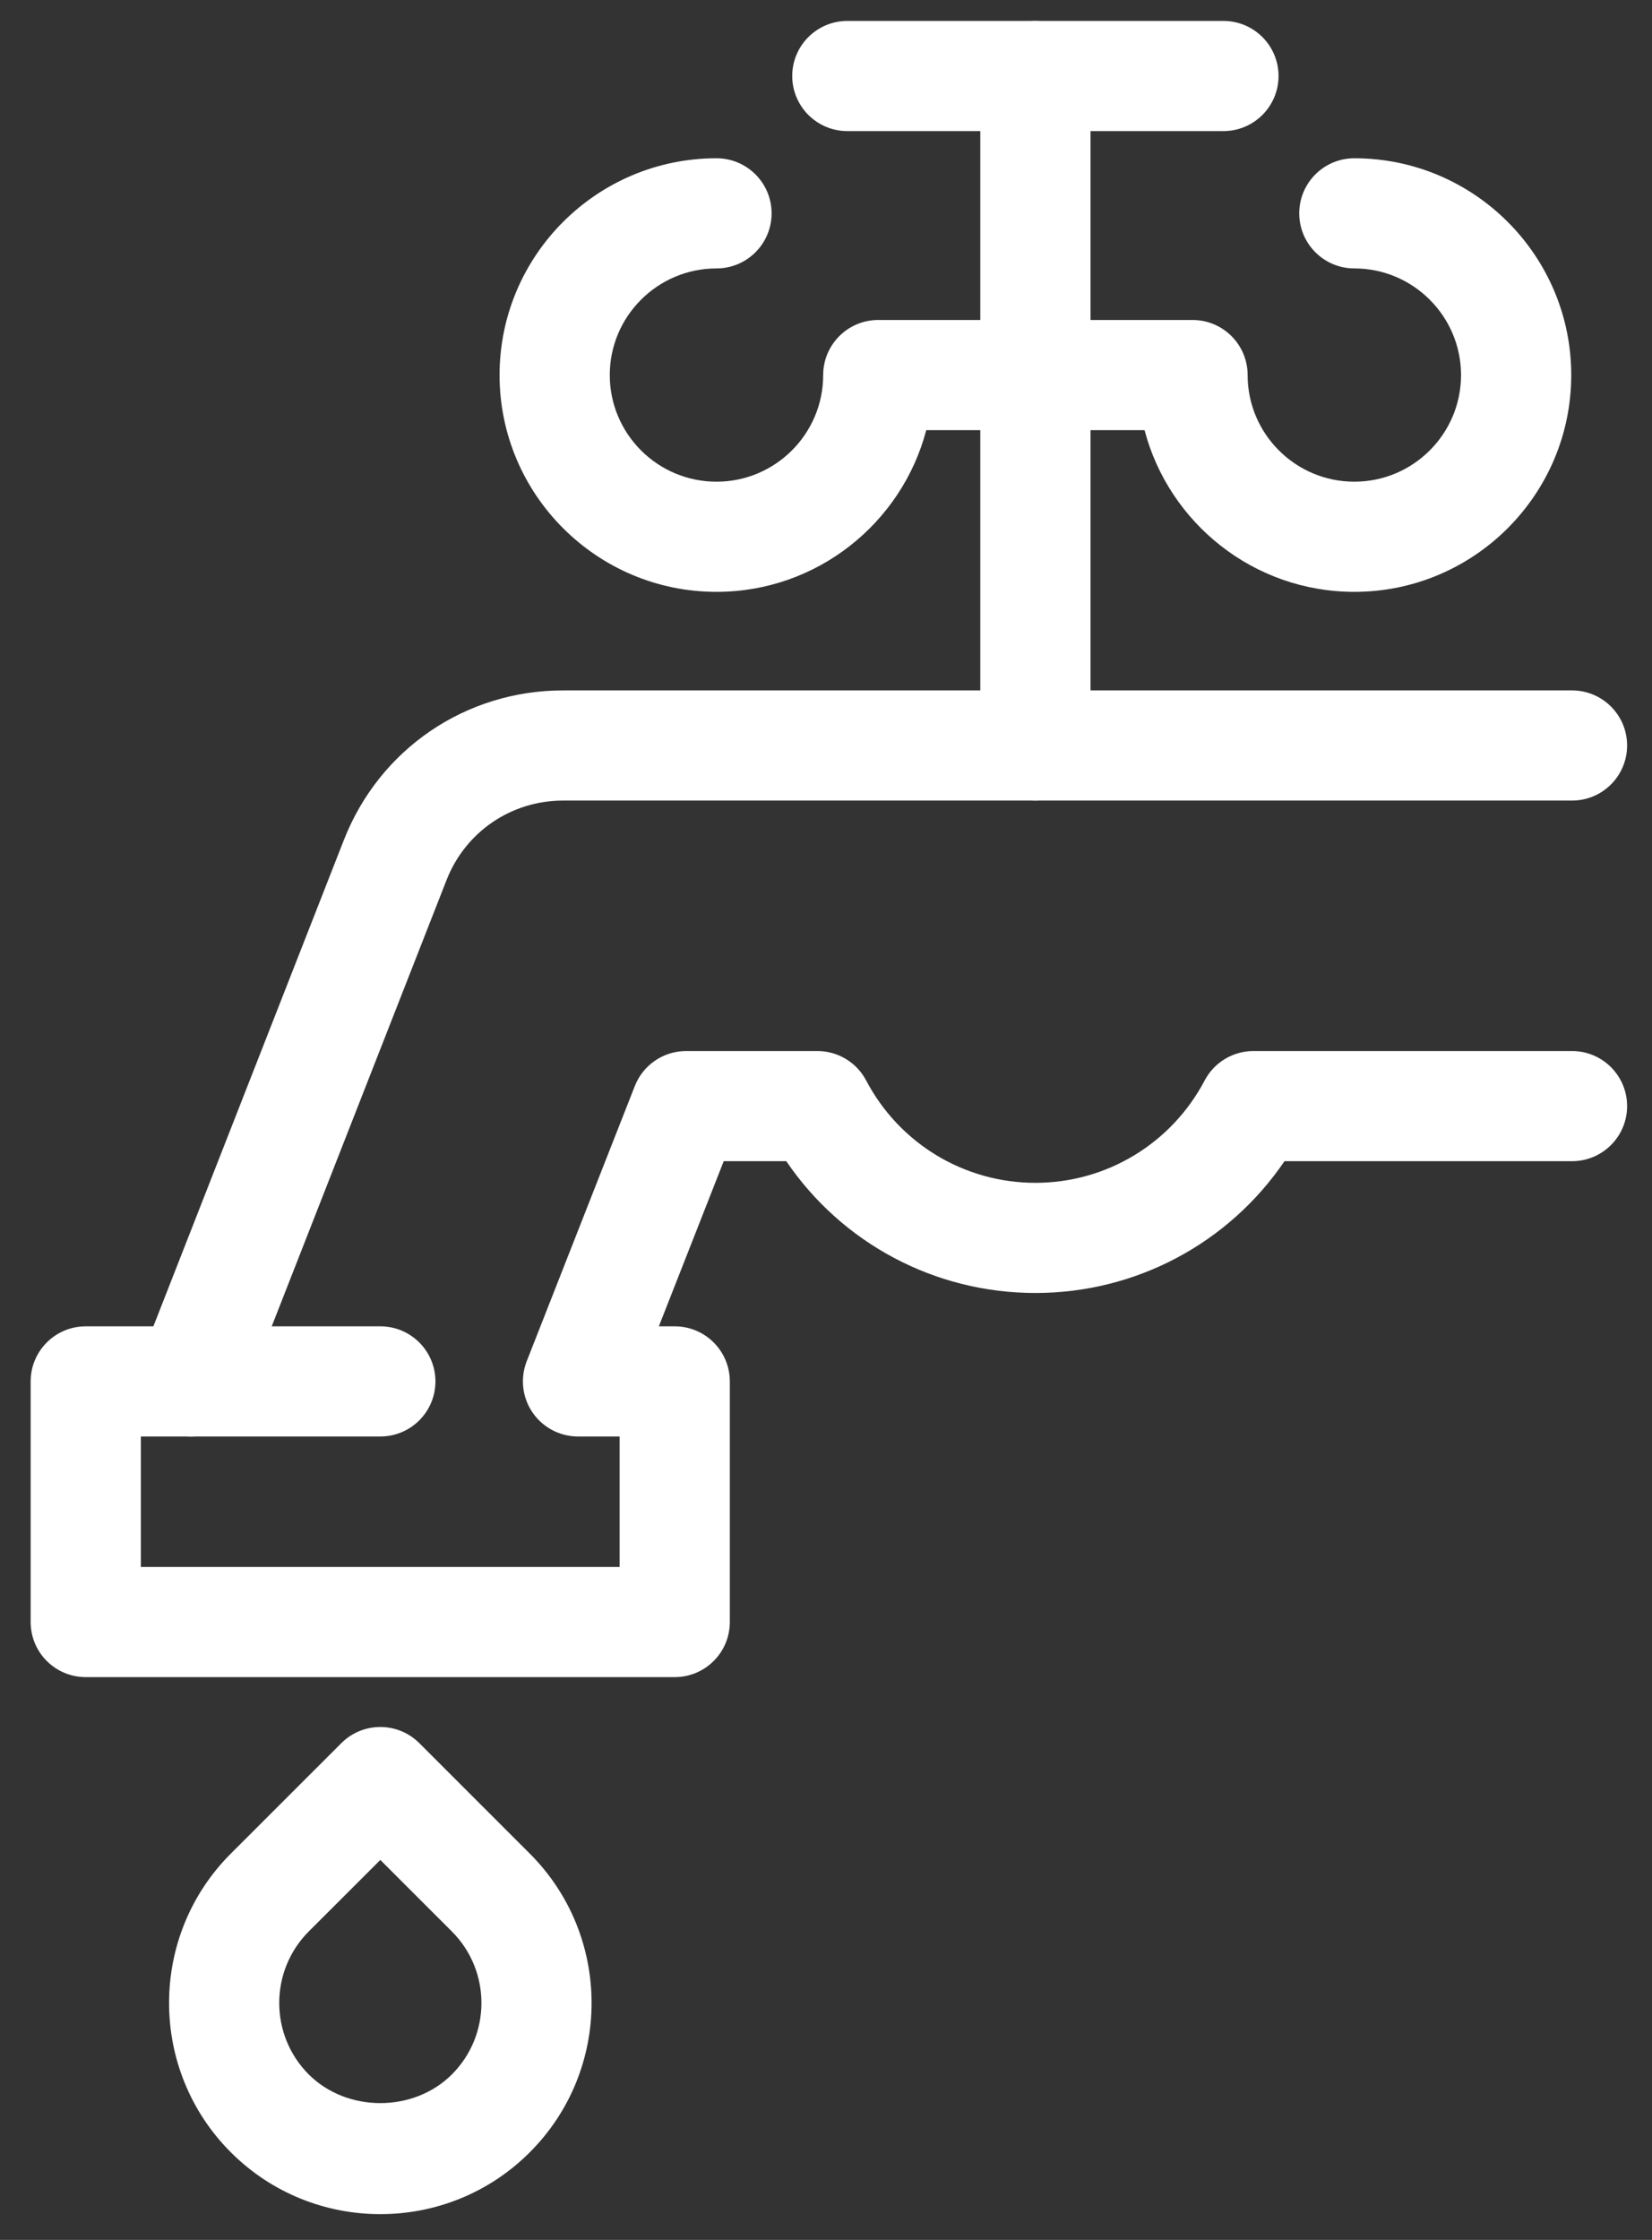
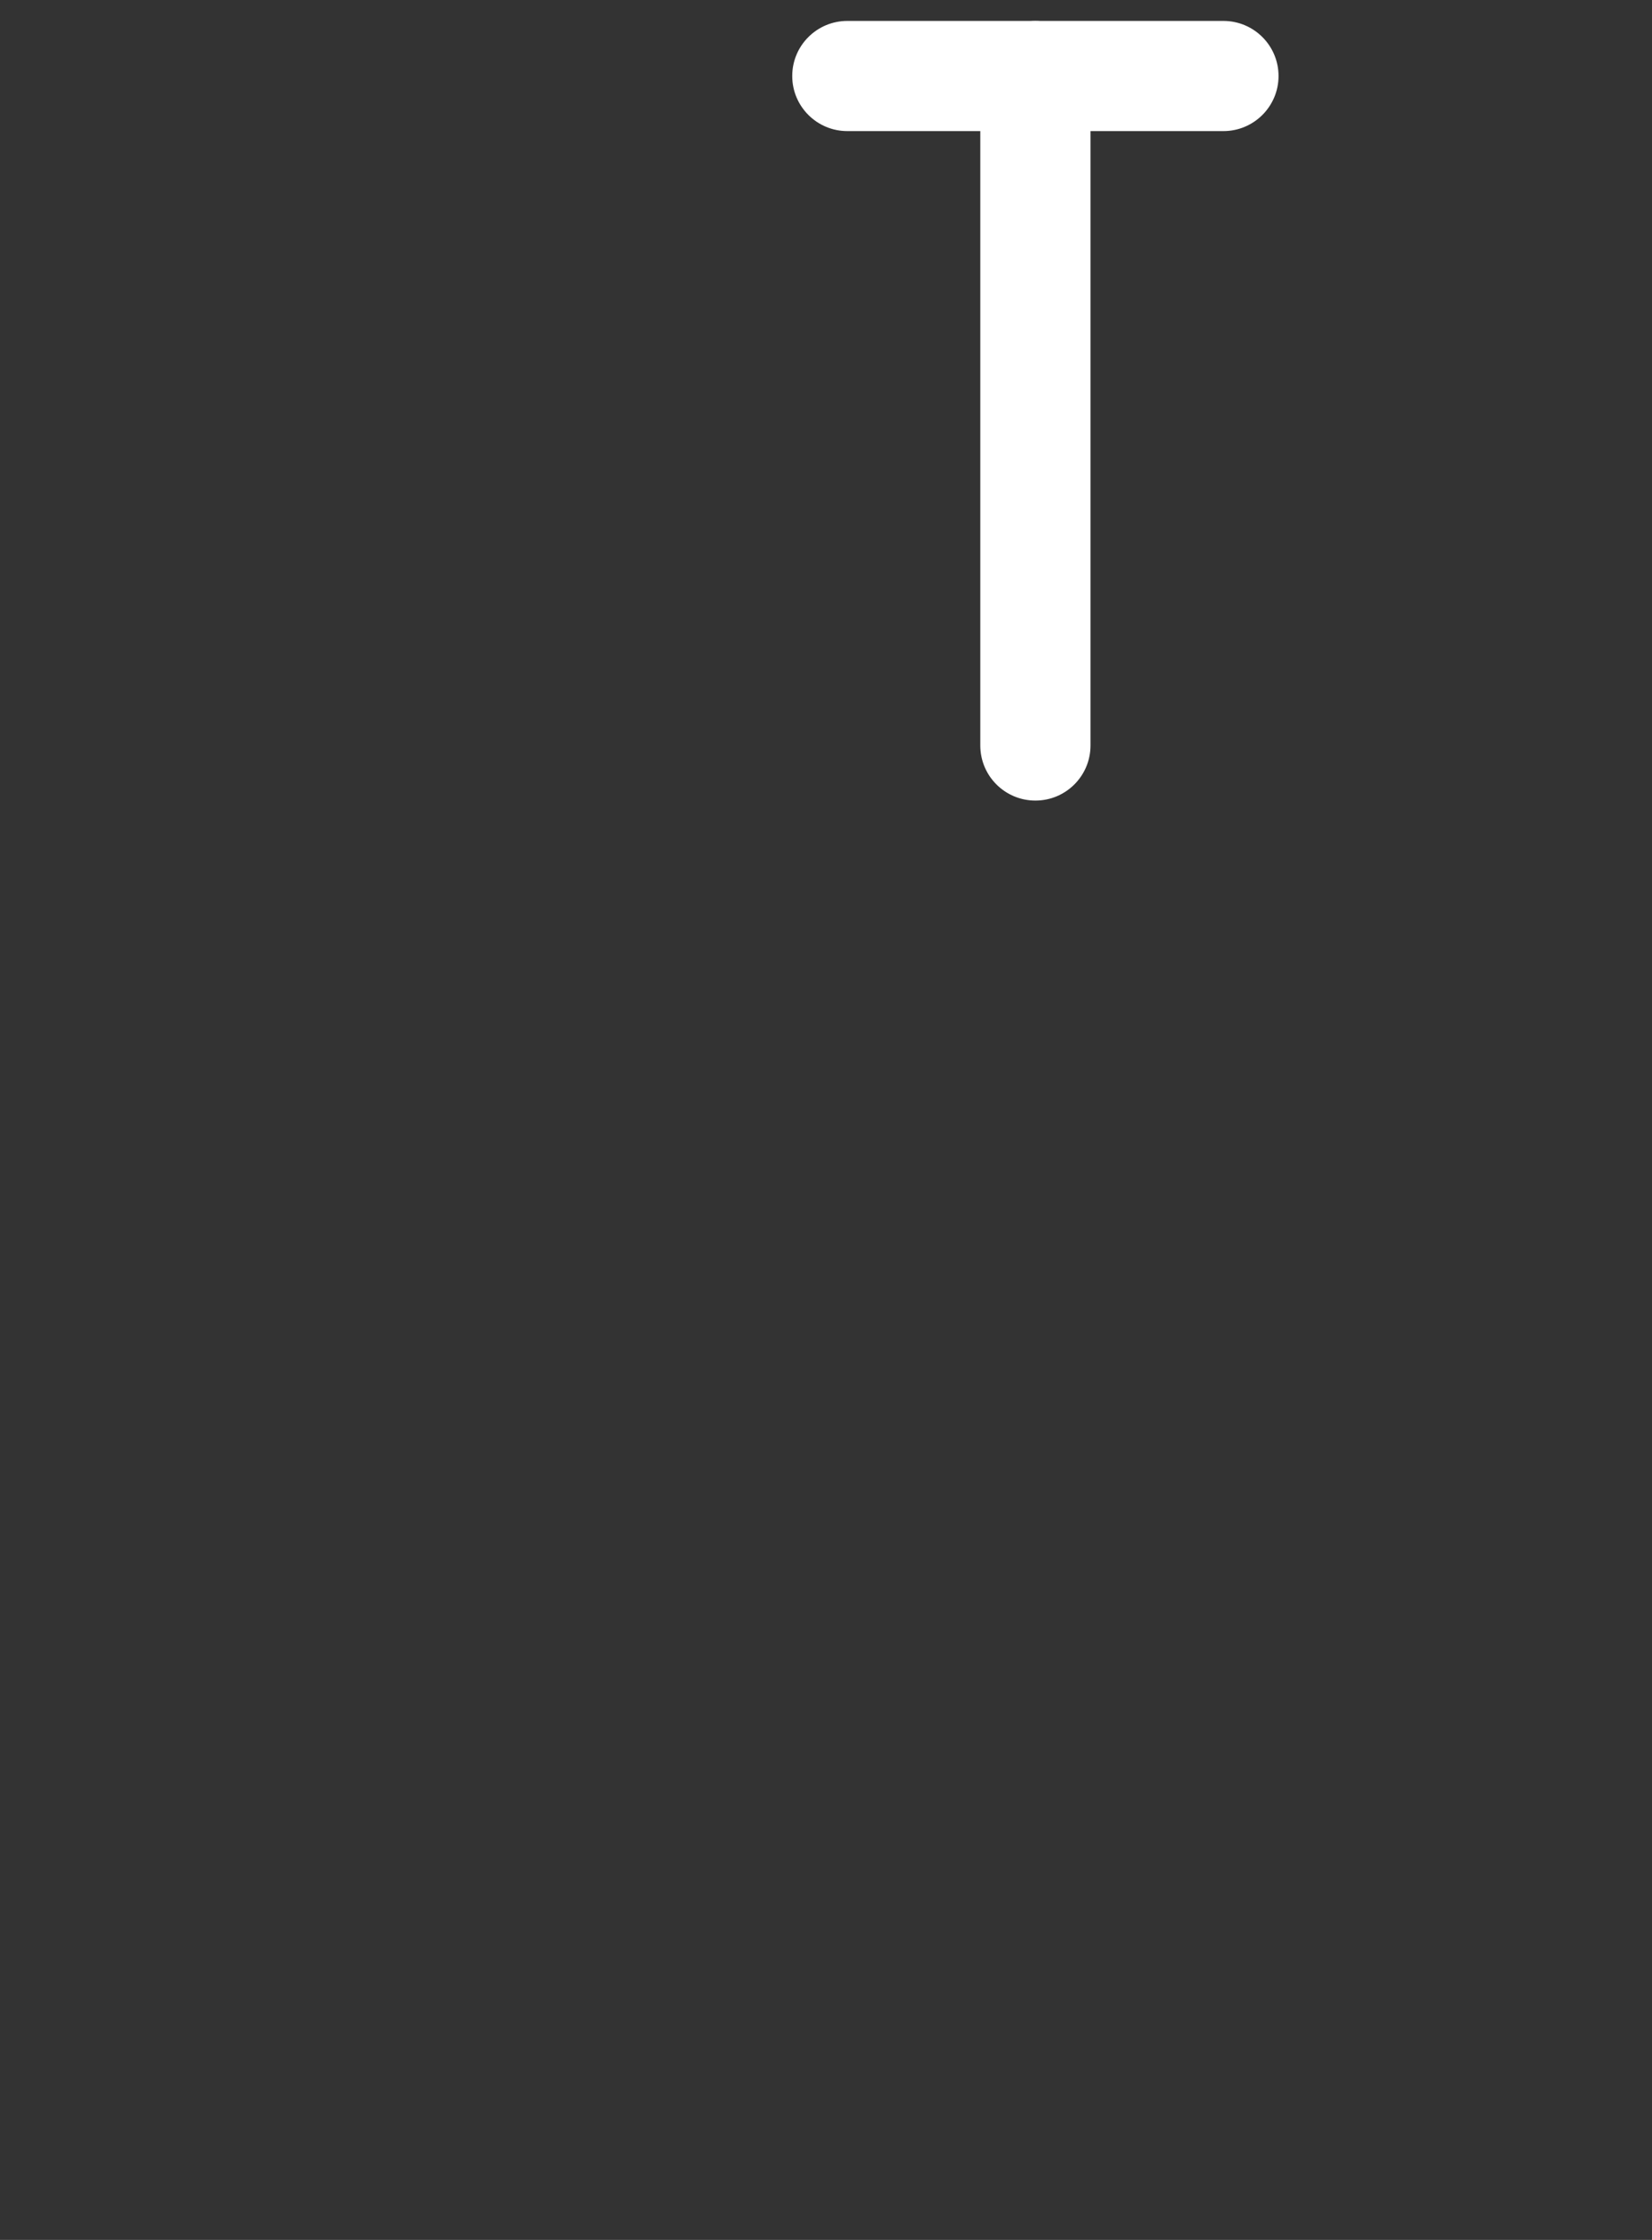
<svg xmlns="http://www.w3.org/2000/svg" width="45px" height="61px" viewBox="0 0 45 61" version="1.1">
  <rect x="0" y="0" width="45" height="61" fill="#333333" stroke="none" />
  <title>Group 5</title>
  <g id="UPDATES" stroke="none" stroke-width="1" fill="none" fill-rule="evenodd">
    <g id="Home--Copy" transform="translate(-1202, -1758)" fill="#FFFFFF">
      <g id="Group-26" transform="translate(-3.261, 1654.57)">
        <g id="Group-5" transform="translate(1206.096, 104)">
-           <path d="M9.525,50.082 L7.576,52.029 C6.503,53.103 6.503,54.85 7.576,55.924 C8.618,56.964 10.431,56.964 11.473,55.924 C12.548,54.85 12.548,53.103 11.473,52.029 L9.525,50.082 Z M9.525,59.728 C8.05,59.728 6.576,59.167 5.454,58.045 C3.209,55.802 3.209,52.151 5.454,49.908 L8.464,46.9 C9.05,46.315 10,46.315 10.586,46.9 L13.595,49.908 C15.841,52.151 15.841,55.802 13.595,58.045 C12.474,59.167 11,59.728 9.525,59.728 L9.525,59.728 Z" id="Fill-97-Copy" />
-           <path d="M36.057,15.548 C33.317,15.548 31.008,13.676 30.342,11.144 L24.396,11.144 C23.73,13.676 21.421,15.548 18.682,15.548 C15.424,15.548 12.773,12.9 12.773,9.644 C12.773,6.388 15.424,3.74 18.682,3.74 C19.511,3.74 20.183,4.411 20.183,5.24 C20.183,6.068 19.511,6.74 18.682,6.74 C17.079,6.74 15.775,8.043 15.775,9.644 C15.775,11.246 17.079,12.548 18.682,12.548 C20.284,12.548 21.588,11.246 21.588,9.644 C21.588,8.816 22.26,8.144 23.089,8.144 L31.649,8.144 C32.479,8.144 33.15,8.816 33.15,9.644 C33.15,11.246 34.454,12.548 36.057,12.548 C37.659,12.548 38.963,11.246 38.963,9.644 C38.963,8.043 37.659,6.74 36.057,6.74 C35.228,6.74 34.556,6.068 34.556,5.24 C34.556,4.411 35.228,3.74 36.057,3.74 C39.315,3.74 41.965,6.388 41.965,9.644 C41.965,12.9 39.315,15.548 36.057,15.548" id="Fill-98-Copy" />
          <path d="M27.369,21.232 C26.54,21.232 25.868,20.561 25.868,19.732 L25.868,1.5 C25.868,0.671 26.54,0 27.369,0 C28.198,0 28.87,0.671 28.87,1.5 L28.87,19.732 C28.87,20.561 28.198,21.232 27.369,21.232" id="Fill-99-Copy" />
          <path d="M32.491,3 L22.246,3 C21.418,3 20.745,2.328 20.745,1.5 C20.745,0.671 21.418,0 22.246,0 L32.491,0 C33.319,0 33.992,0.671 33.992,1.5 C33.992,2.328 33.319,3 32.491,3" id="Fill-100-Copy" />
-           <path d="M17.544,45.103 L1.501,45.103 C0.671,45.103 0,44.432 0,43.603 L0,37.05 C0,36.222 0.671,35.55 1.501,35.55 L3.343,35.55 L8.534,22.301 C9.505,19.829 11.847,18.232 14.505,18.232 L41.986,18.232 C42.815,18.232 43.487,18.903 43.487,19.732 C43.487,20.561 42.815,21.232 41.986,21.232 L14.505,21.232 C13.092,21.232 11.844,22.082 11.329,23.396 L5.765,37.597 C5.541,38.172 4.985,38.55 4.368,38.55 L3.002,38.55 L3.002,42.103 L16.043,42.103 L16.043,38.55 L14.91,38.55 C14.414,38.55 13.95,38.305 13.67,37.895 C13.39,37.485 13.332,36.964 13.512,36.502 L16.458,29.004 C16.684,28.43 17.238,28.053 17.855,28.053 L21.431,28.053 C21.987,28.053 22.5,28.361 22.759,28.855 C23.664,30.574 25.431,31.642 27.369,31.642 C29.307,31.642 31.074,30.573 31.98,28.854 C32.239,28.361 32.751,28.053 33.308,28.053 L41.986,28.053 C42.815,28.053 43.487,28.724 43.487,29.553 C43.487,30.381 42.815,31.053 41.986,31.053 L34.154,31.053 C32.635,33.287 30.111,34.642 27.369,34.642 C24.626,34.642 22.102,33.288 20.583,31.053 L18.879,31.053 L17.112,35.55 L17.544,35.55 C18.373,35.55 19.045,36.222 19.045,37.05 L19.045,43.603 C19.045,44.432 18.373,45.103 17.544,45.103" id="Fill-101-Copy" />
-           <path d="M9.525,38.55 L4.368,38.55 C3.539,38.55 2.867,37.879 2.867,37.05 C2.867,36.222 3.539,35.55 4.368,35.55 L9.525,35.55 C10.353,35.55 11.026,36.222 11.026,37.05 C11.026,37.879 10.353,38.55 9.525,38.55" id="Fill-102-Copy" />
        </g>
      </g>
    </g>
  </g>
</svg>